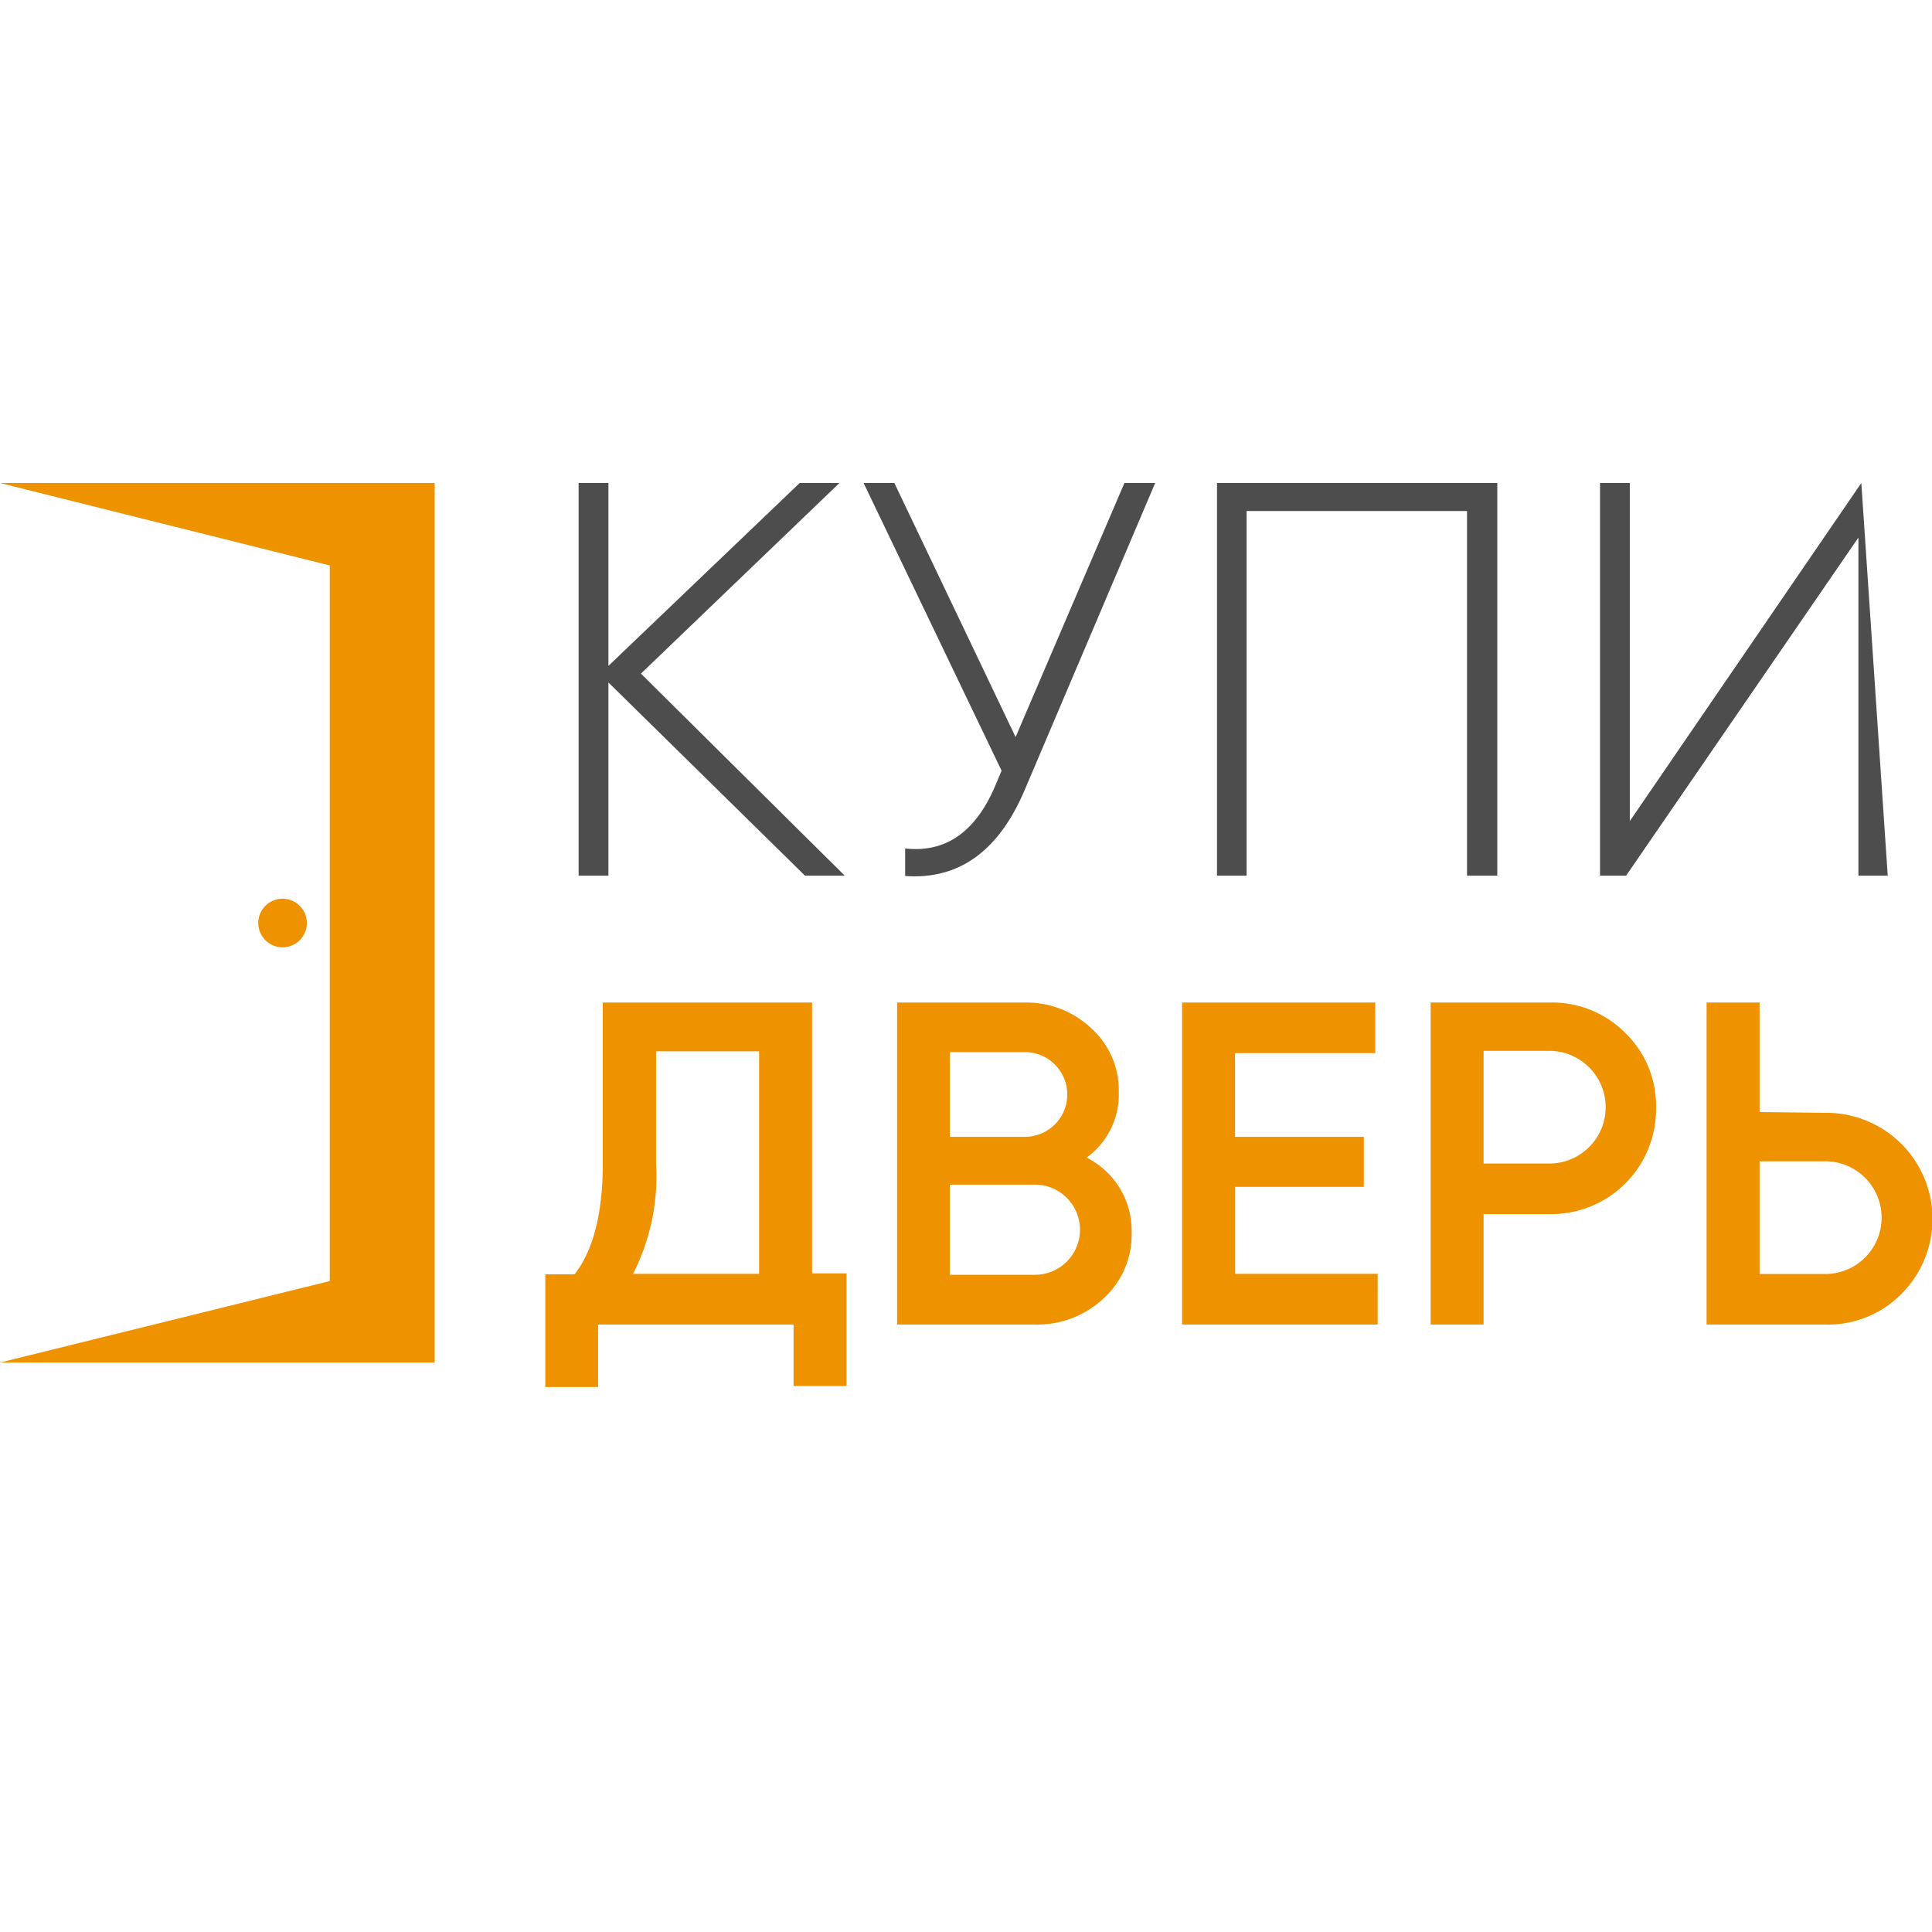
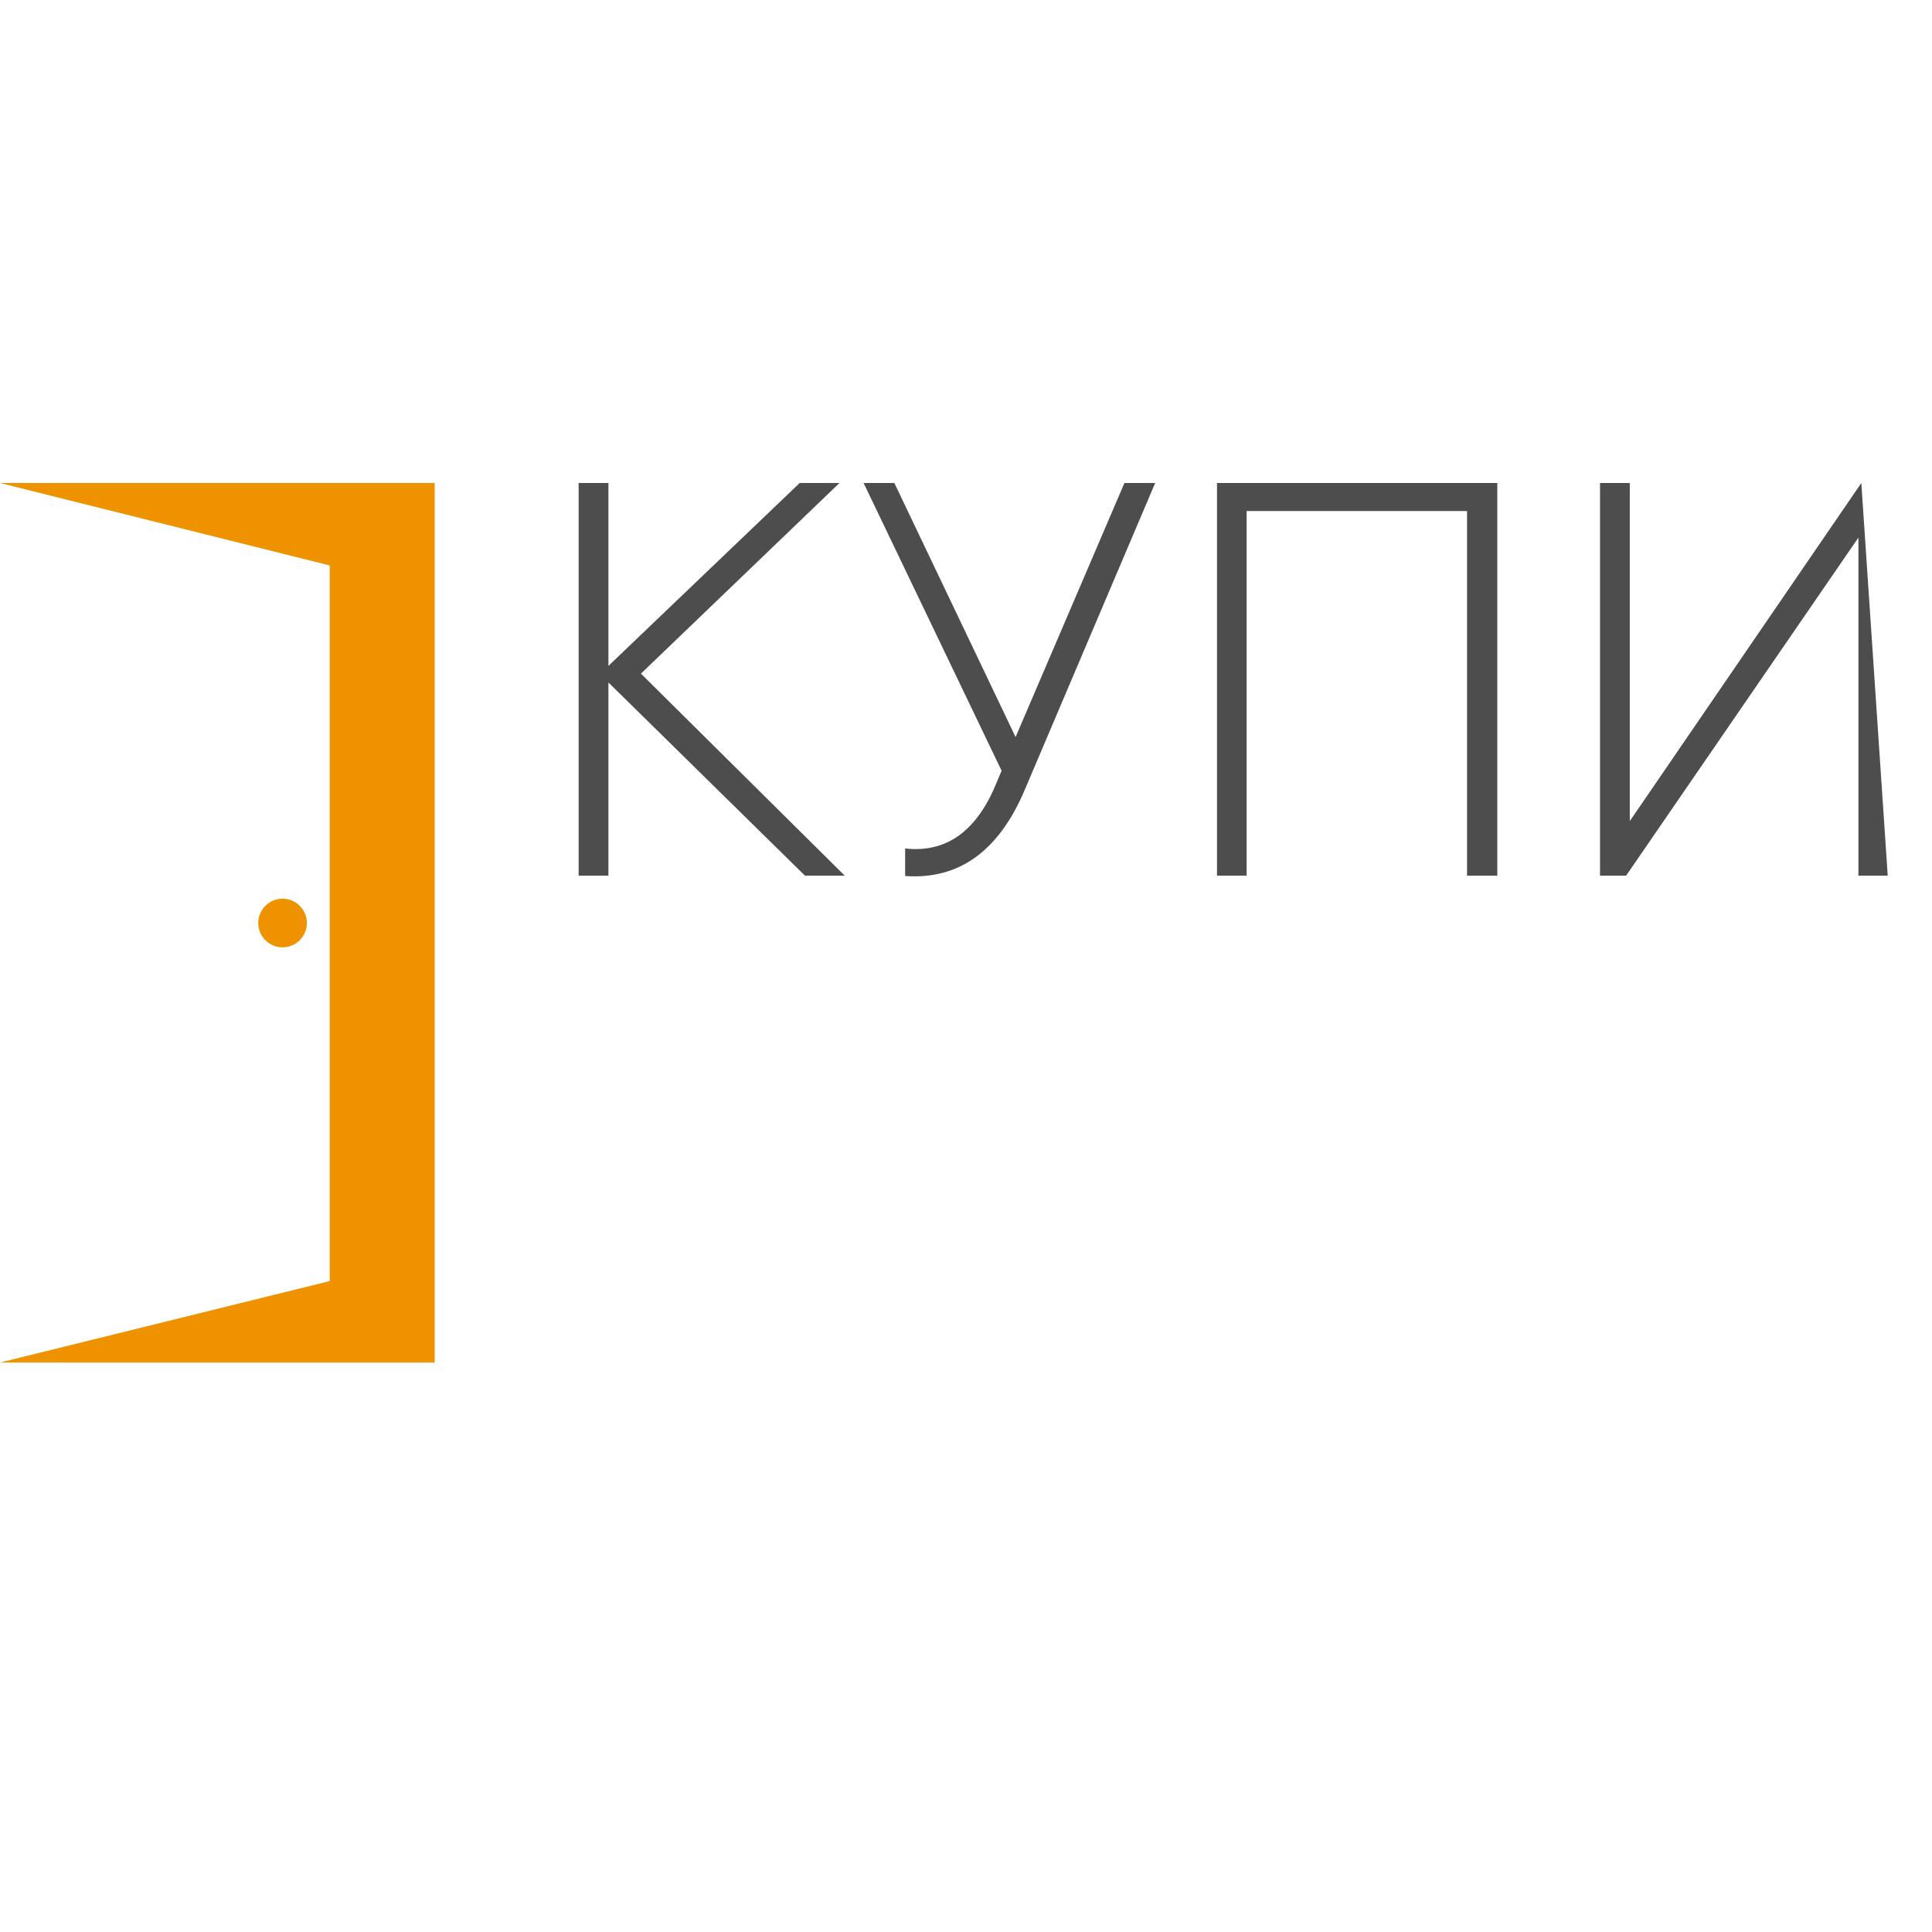
<svg xmlns="http://www.w3.org/2000/svg" viewBox="0 0 120 120">
  <defs>
    <style>.cls-1{fill:#fff;}.cls-2,.cls-3{fill:#ef9200;}.cls-2{fill-rule:evenodd;}.cls-4{fill:#4d4d4d;}</style>
  </defs>
  <g id="Слой_2" data-name="Слой 2">
    <g id="Слой_1-2" data-name="Слой 1">
      <rect class="cls-1" width="120" height="120" />
      <path class="cls-2" d="M27,30H0l20.48,5.12V79.57L0,84.63H27V30Z" />
      <circle class="cls-3" cx="17.55" cy="57.33" r="1.51" />
      <path class="cls-4" d="M39.81,41.84,52.14,30H49.67L37.79,41.36V30H35.94V54.39h1.85v-12L50,54.39h2.47L39.81,41.84Zm23.27,3.94L55.55,30H53.64l8.57,17.87-.42,1c-1.22,2.82-3.07,4.11-5.57,3.83v1.71q5,.36,7.42-5.33L71.75,30H69.84ZM75.59,30V54.39h1.84V31.74H91.12V54.39H93V30Zm41.66,24.39L115.61,30,101.23,51V30H99.38V54.39H101l14.43-21v21Z" />
-       <path class="cls-3" d="M50.44,62.27h-13v10c0,3.06-.58,5.37-1.75,6.88H33.87v7h3.28V82.27H49.29v3.82h3.29v-7H50.44V62.27ZM39.32,79.12a13.32,13.32,0,0,0,1.43-6.82v-7h6.4V79.12ZM67.49,71.9a4.83,4.83,0,0,0,2-4.09,5.16,5.16,0,0,0-1.71-3.94,5.84,5.84,0,0,0-4.15-1.6H55.72v20h8.57a6,6,0,0,0,4.26-1.63,5.35,5.35,0,0,0,1.74-4.09,5.08,5.08,0,0,0-2.8-4.65Zm-3.83-6.55a2.63,2.63,0,0,1,0,5.26H59V65.35ZM59,79.18v-5.6h5.28a2.8,2.8,0,0,1,0,5.6Zm17.71-5.46h8V70.61h-8v-5.2h8.71V62.27h-12v20H85.57V79.12H76.72v-5.4ZM88.86,62.27v20h3.29V75.41h4.08a6.51,6.51,0,0,0,6.63-6.57,6.29,6.29,0,0,0-1.92-4.69,6.39,6.39,0,0,0-4.71-1.88Zm3.29,10v-7h4.08a3.49,3.49,0,0,1,0,7Zm17.14-3.2V62.27H106v20h7.37a6.4,6.4,0,0,0,4.72-1.89,6.59,6.59,0,0,0-4.72-11.26Zm0,10.06v-7h4.08a3.49,3.49,0,0,1,0,7Z" />
    </g>
  </g>
</svg>